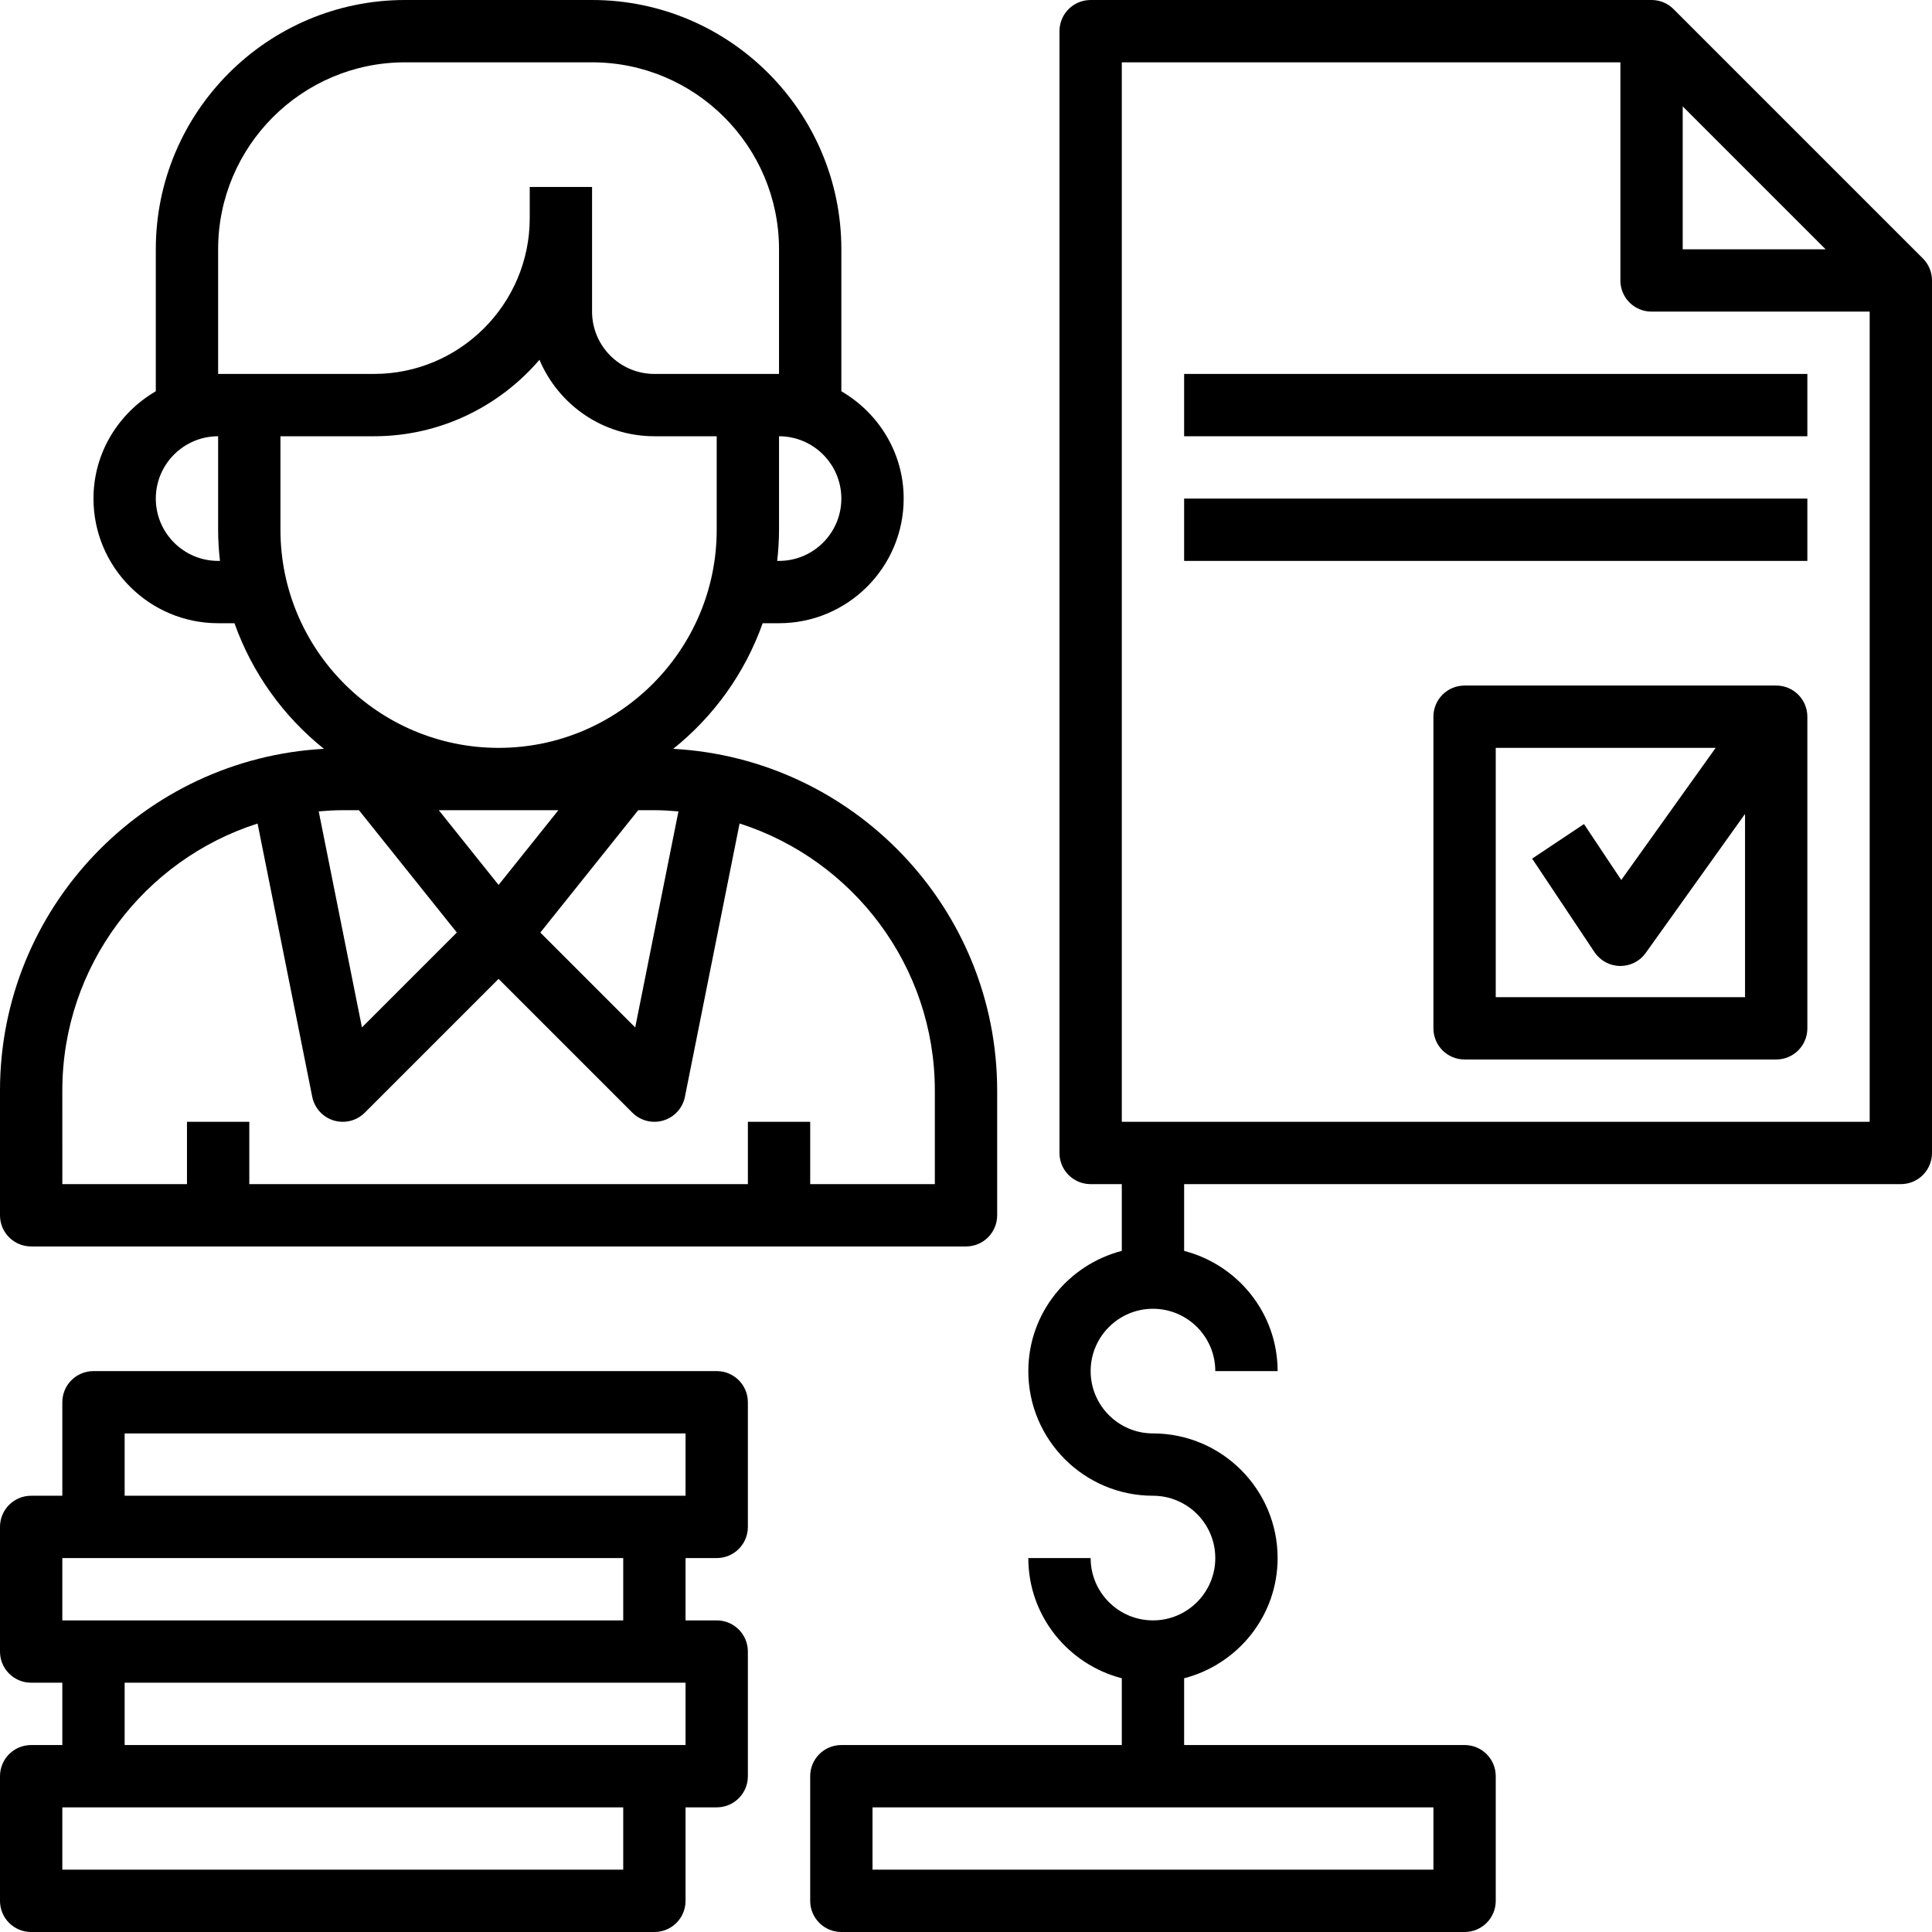
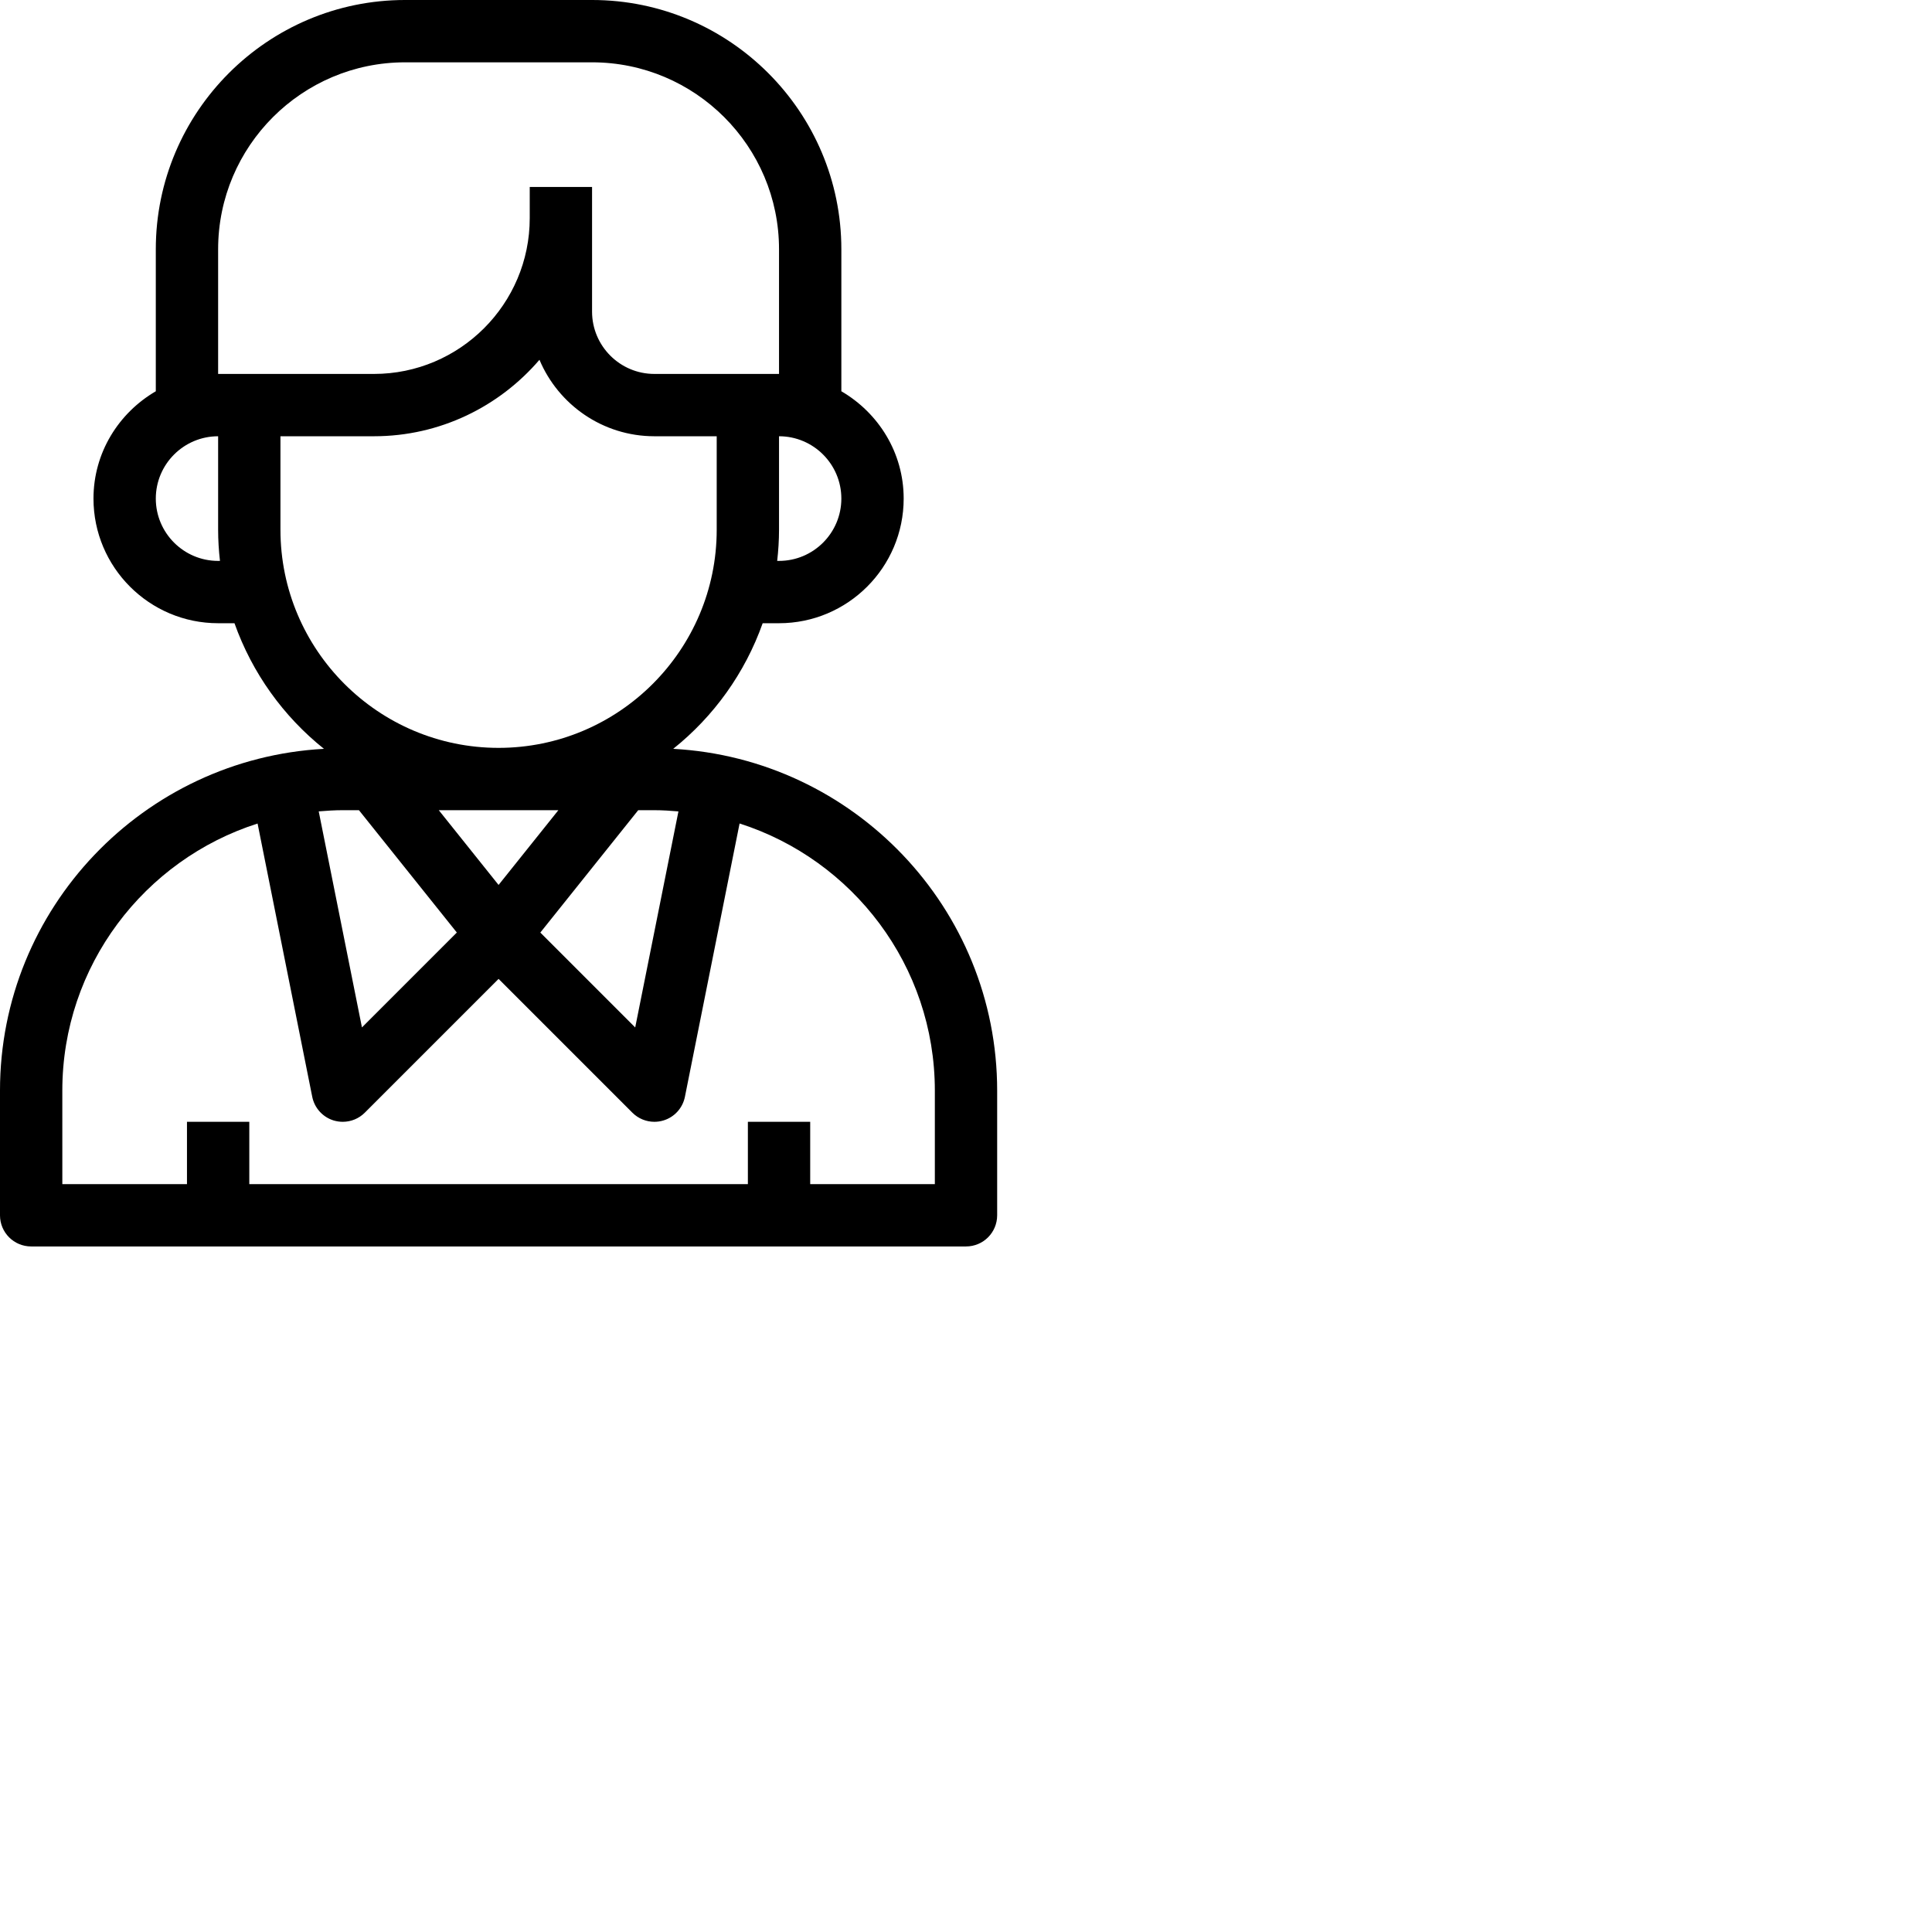
<svg xmlns="http://www.w3.org/2000/svg" height="496pt" viewBox="0 0 496 496" width="496pt">
  <path d="m8 320h240c4.426 0 8-3.574 8-8v-32c0-46.895-36.895-85.223-83.168-87.754 10.406-8.309 18.426-19.453 22.969-32.246h4.199c17.648 0 32-14.352 32-32 0-11.793-6.48-22-16-27.551v-36.449c0-35.289-28.711-64-64-64h-48c-35.289 0-64 28.711-64 64v36.449c-9.52 5.551-16 15.758-16 27.551 0 17.648 14.352 32 32 32h4.199c4.543 12.793 12.562 23.93 22.969 32.246-46.273 2.531-83.168 40.859-83.168 87.754v32c0 4.426 3.574 8 8 8zm84.152-112 25.129 31.406-24.359 24.363-11.098-55.465c2.039-.168 4.086-.305 6.176-.305zm51.199 0-15.352 19.191-15.352-19.191zm20.496 0h4.152c2.09 0 4.137.137 6.176.312l-11.098 55.465-24.359-24.363zm36.152-64h-.473c.297-2.633.473-5.297.473-8v-24c8.824 0 16 7.176 16 16s-7.176 16-16 16zm-144-80c0-26.473 21.527-48 48-48h48c26.473 0 48 21.527 48 48v32h-32c-8.824 0-16-7.176-16-16v-32h-16v8c0 22.055-17.945 40-40 40h-40zm0 80c-8.824 0-16-7.176-16-16s7.176-16 16-16v24c0 2.703.176 5.367.473 8zm16-8v-24h24c16.992 0 32.215-7.641 42.496-19.633 4.848 11.52 16.238 19.633 29.504 19.633h16v24c0 30.871-25.129 56-56 56s-56-25.129-56-56zm-56 144c0-32.078 21.09-59.297 50.129-68.574l14.031 70.148c.574 2.891 2.703 5.234 5.52 6.09.77.223 1.543.336 2.32.336 2.098 0 4.137-.824 5.656-2.344l34.344-34.344 34.344 34.344c1.52 1.52 3.559 2.344 5.656 2.344.777 0 1.551-.113 2.32-.344 2.824-.848 4.945-3.191 5.52-6.09l14.031-70.152c29.039 9.289 50.129 36.508 50.129 68.586v24h-32v-16h-16v16h-128v-16h-16v16h-32zm0 0" />
-   <path d="m493.648 66.336-63.977-63.977c-1.457-1.457-3.457-2.359-5.672-2.359h-144c-4.426 0-8 3.574-8 8v288c0 4.426 3.574 8 8 8h8v17.137c-13.77 3.574-24 15.992-24 30.863 0 17.648 14.352 32 32 32 8.824 0 16 7.176 16 16s-7.176 16-16 16-16-7.176-16-16h-16c0 14.871 10.23 27.289 24 30.863v17.137h-72c-4.426 0-8 3.574-8 8v32c0 4.426 3.574 8 8 8h160c4.426 0 8-3.574 8-8v-32c0-4.426-3.574-8-8-8h-72v-17.137c13.77-3.574 24-15.992 24-30.863 0-17.648-14.352-32-32-32-8.824 0-16-7.176-16-16s7.176-16 16-16 16 7.176 16 16h16c0-14.871-10.23-27.289-24-30.863v-17.137h184c4.426 0 8-3.574 8-8v-224c0-2.215-.902-4.215-2.352-5.664zm-125.648 413.664h-144v-16h144zm64-452.688 36.688 36.688h-36.688zm48 260.688h-192v-272h128v56c0 4.426 3.574 8 8 8h56zm0 0" />
-   <path d="m456 176h-80c-4.426 0-8 3.574-8 8v80c0 4.426 3.574 8 8 8h80c4.426 0 8-3.574 8-8v-80c0-4.426-3.574-8-8-8zm-72 80v-64h56.457l-24.234 33.922-9.566-14.363-13.312 8.875 16 24c1.465 2.184 3.895 3.512 6.52 3.559h.137c2.574 0 5.008-1.238 6.504-3.352l25.496-35.68v47.039zm0 0" />
-   <path d="m304 96h160v16h-160zm0 0" />
-   <path d="m304 128h160v16h-160zm0 0" />
-   <path d="m184 352h-160c-4.426 0-8 3.574-8 8v24h-8c-4.426 0-8 3.574-8 8v32c0 4.426 3.574 8 8 8h8v16h-8c-4.426 0-8 3.574-8 8v32c0 4.426 3.574 8 8 8h160c4.426 0 8-3.574 8-8v-24h8c4.426 0 8-3.574 8-8v-32c0-4.426-3.574-8-8-8h-8v-16h8c4.426 0 8-3.574 8-8v-32c0-4.426-3.574-8-8-8zm-24 128h-144v-16h144zm16-32h-144v-16h144zm-16-32h-144v-16h144zm16-32h-144v-16h144zm0 0" />
</svg>